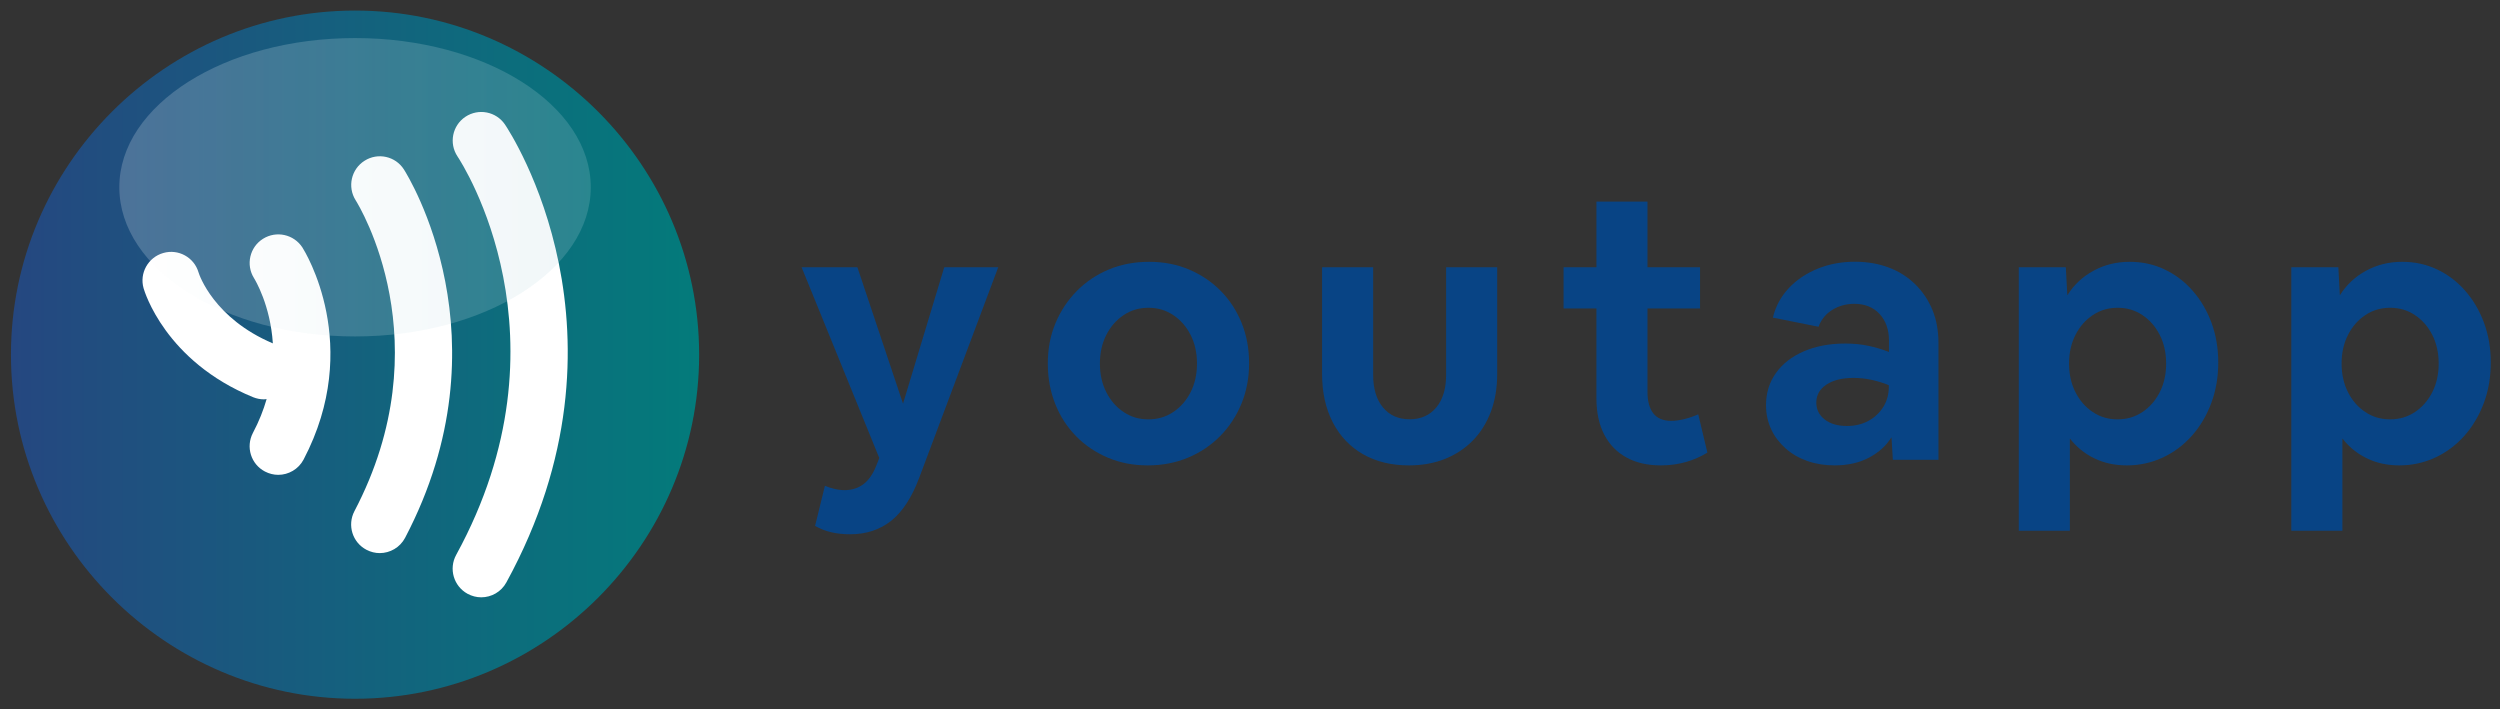
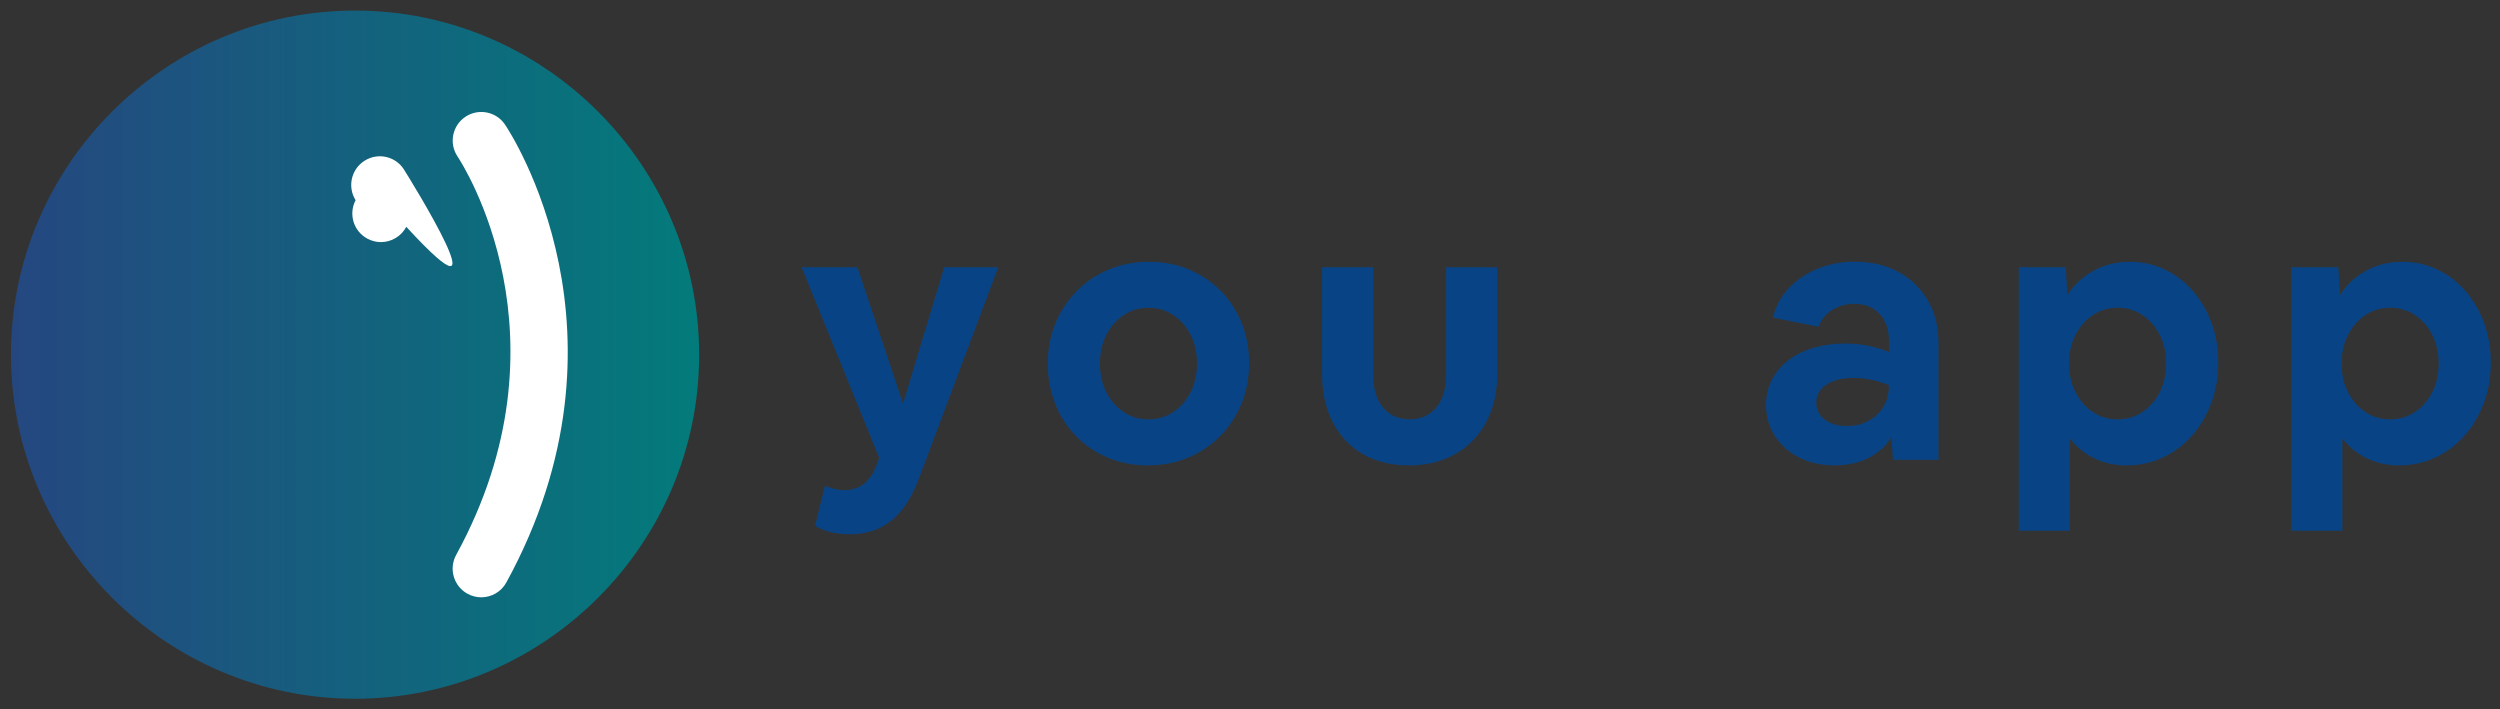
<svg xmlns="http://www.w3.org/2000/svg" version="1.1" id="Layer_1" x="0px" y="0px" viewBox="0 0 317.21 90" style="enable-background:new 0 0 317.21 90;" xml:space="preserve">
  <rect x="0" y="0" width="317.21" height="90" fill="#333333" stroke="none" />
  <style type="text/css">
	.st0{fill:url(#SVGID_1_);}
	.st1{fill:#FFFFFF;}
	.st2{opacity:0.2;fill:url(#SVGID_2_);enable-background:new    ;}
	.st3{fill:#084485;}
</style>
  <g>
    <linearGradient id="SVGID_1_" gradientUnits="userSpaceOnUse" x1="1.39" y1="45" x2="88.71" y2="45" gradientTransform="matrix(1 0 0 -1 0 90)">
      <stop offset="0" style="stop-color:#254780" />
      <stop offset="1" style="stop-color:#037B7B" />
    </linearGradient>
    <path class="st0" d="M45.05,88.66L45.05,88.66C21.04,88.66,1.39,69.02,1.39,45l0,0c0-24.02,19.65-43.66,43.66-43.66l0,0   c24.02,0,43.66,19.65,43.66,43.66l0,0C88.72,69.02,69.07,88.66,45.05,88.66z" />
    <g>
      <path class="st1" d="M64.08,15.81c-1.12-1.66-3.36-2.1-5.03-0.99c-1.66,1.11-2.11,3.36-1,5.03c0.62,0.93,14.91,23-0.17,50.56    c-0.96,1.76-0.32,3.96,1.44,4.93c0.55,0.3,1.15,0.45,1.74,0.45c1.28,0,2.53-0.68,3.19-1.89C81.51,42.36,64.8,16.88,64.08,15.81z" />
-       <path class="st1" d="M46.25,20.4c-1.69,1.07-2.19,3.31-1.13,5c0.46,0.73,11.08,18.06-0.15,39.46c-0.93,1.78-0.25,3.97,1.53,4.9    c0.54,0.28,1.11,0.42,1.68,0.42c1.31,0,2.57-0.71,3.22-1.94C64.64,43,51.8,22.37,51.25,21.5C50.18,19.82,47.94,19.32,46.25,20.4z" />
-       <path class="st1" d="M33.37,30.3c-1.69,1.06-2.2,3.3-1.14,4.99c0.14,0.22,2.08,3.44,2.39,8.28c-7.49-3.18-9.34-8.7-9.43-9.01    c-0.56-1.91-2.56-3.01-4.47-2.46c-1.93,0.55-3.05,2.56-2.5,4.48c0.11,0.38,2.74,9.25,13.9,13.82c0.45,0.18,0.92,0.27,1.37,0.27    c0.11,0,0.23-0.01,0.34-0.03c-0.4,1.38-0.96,2.82-1.74,4.29c-0.93,1.78-0.25,3.97,1.53,4.9c0.54,0.28,1.12,0.42,1.68,0.42    c1.31,0,2.57-0.71,3.22-1.94c7.59-14.47,0.17-26.4-0.15-26.91C37.28,29.73,35.06,29.24,33.37,30.3z" />
+       <path class="st1" d="M46.25,20.4c-1.69,1.07-2.19,3.31-1.13,5c-0.93,1.78-0.25,3.97,1.53,4.9    c0.54,0.28,1.11,0.42,1.68,0.42c1.31,0,2.57-0.71,3.22-1.94C64.64,43,51.8,22.37,51.25,21.5C50.18,19.82,47.94,19.32,46.25,20.4z" />
    </g>
    <linearGradient id="SVGID_2_" gradientUnits="userSpaceOnUse" x1="15.14" y1="66.24" x2="74.96" y2="66.24" gradientTransform="matrix(1 0 0 -1 0 90)">
      <stop offset="0" style="stop-color:#FFFFFF" />
      <stop offset="1" style="stop-color:#B5D5DE" />
    </linearGradient>
-     <ellipse class="st2" cx="45.05" cy="23.76" rx="29.91" ry="18.93" />
  </g>
  <g>
    <path class="st3" d="M107.86,67.79c-0.83,0-1.62-0.08-2.36-0.25c-0.74-0.17-1.43-0.44-2.08-0.81l1.25-5.09   c0.34,0.15,0.74,0.29,1.2,0.39c0.46,0.11,0.89,0.16,1.3,0.16c0.89,0,1.67-0.24,2.34-0.72c0.66-0.48,1.21-1.24,1.64-2.29l0.42-1.06   l-9.86-24.21h7.08l5.79,17.31l5.23-17.31h6.85l-10.04,26.75c-0.93,2.47-2.11,4.27-3.54,5.42C111.63,67.22,109.9,67.79,107.86,67.79   z" />
    <path class="st3" d="M145.63,59.05c-1.82,0-3.5-0.32-5.04-0.97c-1.54-0.65-2.89-1.55-4.03-2.71c-1.14-1.16-2.03-2.52-2.66-4.1   c-0.63-1.57-0.95-3.29-0.95-5.14c0-1.85,0.32-3.56,0.97-5.11c0.65-1.56,1.55-2.92,2.71-4.1c1.16-1.17,2.51-2.08,4.07-2.73   c1.56-0.65,3.26-0.97,5.11-0.97c1.82,0,3.5,0.32,5.04,0.97c1.54,0.65,2.88,1.55,4.03,2.71s2.03,2.52,2.66,4.07   c0.63,1.56,0.95,3.26,0.95,5.11c0,1.85-0.32,3.56-0.97,5.14c-0.65,1.57-1.55,2.95-2.71,4.12c-1.16,1.17-2.52,2.08-4.07,2.73   C149.18,58.72,147.48,59.05,145.63,59.05z M145.72,53.21c1.17,0,2.22-0.31,3.15-0.93c0.93-0.62,1.66-1.46,2.2-2.52   c0.54-1.06,0.81-2.28,0.81-3.63s-0.27-2.57-0.81-3.63c-0.54-1.06-1.27-1.9-2.2-2.52c-0.93-0.62-1.98-0.93-3.15-0.93   c-1.17,0-2.22,0.31-3.15,0.93c-0.93,0.62-1.66,1.46-2.2,2.52c-0.54,1.06-0.81,2.28-0.81,3.63s0.27,2.57,0.81,3.63   c0.54,1.06,1.27,1.91,2.2,2.52C143.5,52.91,144.55,53.21,145.72,53.21z" />
    <path class="st3" d="M178.77,59.05c-2.22,0-4.16-0.47-5.81-1.41c-1.65-0.94-2.93-2.28-3.84-4.03s-1.37-3.8-1.37-6.18V33.91h6.48   v13.65c0,1.76,0.42,3.14,1.25,4.14s1.96,1.5,3.38,1.5c1.42,0,2.55-0.5,3.38-1.5s1.25-2.38,1.25-4.14V33.91h6.48v13.52   c0,1.76-0.26,3.35-0.79,4.77c-0.53,1.42-1.28,2.64-2.27,3.66c-0.99,1.02-2.17,1.8-3.54,2.36C182,58.77,180.46,59.05,178.77,59.05z" />
-     <path class="st3" d="M210.75,59.05c-1.7,0-3.16-0.33-4.37-1c-1.22-0.66-2.16-1.63-2.82-2.89c-0.66-1.26-1-2.81-1-4.63V39.14h-4.17   v-5.23h4.17v-8.33h6.48v8.33h6.67v5.23h-6.67v10.6c0,1.17,0.25,2.08,0.74,2.71c0.49,0.63,1.25,0.95,2.27,0.95   c0.52,0,1.09-0.08,1.69-0.23c0.6-0.15,1.18-0.35,1.74-0.6l1.16,4.86c-0.8,0.49-1.7,0.89-2.68,1.18   C212.95,58.9,211.89,59.05,210.75,59.05z" />
    <path class="st3" d="M232.78,59.05c-1.27,0-2.42-0.19-3.47-0.56c-1.05-0.37-1.97-0.9-2.75-1.6s-1.4-1.5-1.83-2.43   c-0.43-0.93-0.65-1.94-0.65-3.05c0-1.54,0.42-2.9,1.25-4.07s2-2.09,3.52-2.75c1.51-0.66,3.27-1,5.28-1c1.02,0,1.98,0.09,2.89,0.28   s1.8,0.45,2.66,0.79v-1.43c0-1.39-0.39-2.51-1.18-3.38c-0.79-0.86-1.86-1.3-3.22-1.3c-1.02,0-1.94,0.25-2.78,0.76   c-0.83,0.51-1.42,1.23-1.76,2.15l-5.79-1.16c0.34-1.42,1.01-2.66,2.01-3.73s2.23-1.89,3.68-2.48c1.45-0.59,3.02-0.88,4.72-0.88   c1.57,0,3.01,0.25,4.3,0.74c1.3,0.49,2.41,1.2,3.36,2.13c0.94,0.93,1.67,2.01,2.18,3.26s0.76,2.65,0.76,4.19v14.81h-5.79L240,55.48   c-0.65,1.05-1.59,1.91-2.82,2.57C235.94,58.71,234.48,59.05,232.78,59.05z M230.46,51.09c0,0.86,0.35,1.57,1.06,2.13   c0.71,0.56,1.65,0.83,2.82,0.83c1.02,0,1.93-0.21,2.73-0.65c0.8-0.43,1.43-1.03,1.9-1.78c0.46-0.76,0.69-1.6,0.69-2.52v-0.23   c-0.68-0.28-1.4-0.5-2.17-0.67c-0.77-0.17-1.54-0.25-2.31-0.25c-1.45,0-2.6,0.29-3.45,0.86S230.46,50.13,230.46,51.09z" />
    <path class="st3" d="M256.15,67.33V33.91h5.97l0.19,3.56c0.83-1.33,1.94-2.37,3.33-3.12c1.39-0.76,2.92-1.13,4.58-1.13   c1.6,0,3.08,0.32,4.44,0.97c1.36,0.65,2.55,1.55,3.56,2.71c1.02,1.16,1.81,2.51,2.38,4.05c0.57,1.54,0.86,3.22,0.86,5.04   c0,1.85-0.29,3.56-0.88,5.14c-0.59,1.57-1.4,2.96-2.45,4.14c-1.05,1.19-2.28,2.11-3.7,2.78c-1.42,0.66-2.95,1-4.58,1   c-1.51,0-2.89-0.3-4.12-0.9c-1.23-0.6-2.27-1.44-3.1-2.52v11.71H256.15z M268.69,53.21c1.17,0,2.22-0.31,3.15-0.93   c0.93-0.62,1.66-1.46,2.2-2.52s0.81-2.28,0.81-3.63s-0.27-2.57-0.81-3.63s-1.27-1.9-2.2-2.52c-0.93-0.62-1.98-0.93-3.15-0.93   c-1.17,0-2.22,0.31-3.15,0.93c-0.93,0.62-1.66,1.46-2.2,2.52c-0.54,1.06-0.81,2.28-0.81,3.63s0.27,2.57,0.81,3.63   c0.54,1.06,1.27,1.91,2.2,2.52C266.47,52.91,267.52,53.21,268.69,53.21z" />
    <path class="st3" d="M290.73,67.33V33.91h5.97l0.19,3.56c0.83-1.33,1.94-2.37,3.33-3.12c1.39-0.76,2.92-1.13,4.58-1.13   c1.6,0,3.08,0.32,4.44,0.97c1.36,0.65,2.55,1.55,3.56,2.71c1.02,1.16,1.81,2.51,2.38,4.05c0.57,1.54,0.86,3.22,0.86,5.04   c0,1.85-0.29,3.56-0.88,5.14c-0.59,1.57-1.4,2.96-2.45,4.14c-1.05,1.19-2.28,2.11-3.7,2.78c-1.42,0.66-2.95,1-4.58,1   c-1.51,0-2.89-0.3-4.12-0.9c-1.23-0.6-2.27-1.44-3.1-2.52v11.71H290.73z M303.27,53.21c1.17,0,2.22-0.31,3.15-0.93   c0.93-0.62,1.66-1.46,2.2-2.52s0.81-2.28,0.81-3.63s-0.27-2.57-0.81-3.63s-1.27-1.9-2.2-2.52c-0.93-0.62-1.98-0.93-3.15-0.93   c-1.17,0-2.22,0.31-3.15,0.93c-0.93,0.62-1.66,1.46-2.2,2.52c-0.54,1.06-0.81,2.28-0.81,3.63s0.27,2.57,0.81,3.63   c0.54,1.06,1.27,1.91,2.2,2.52C301.05,52.91,302.1,53.21,303.27,53.21z" />
  </g>
</svg>